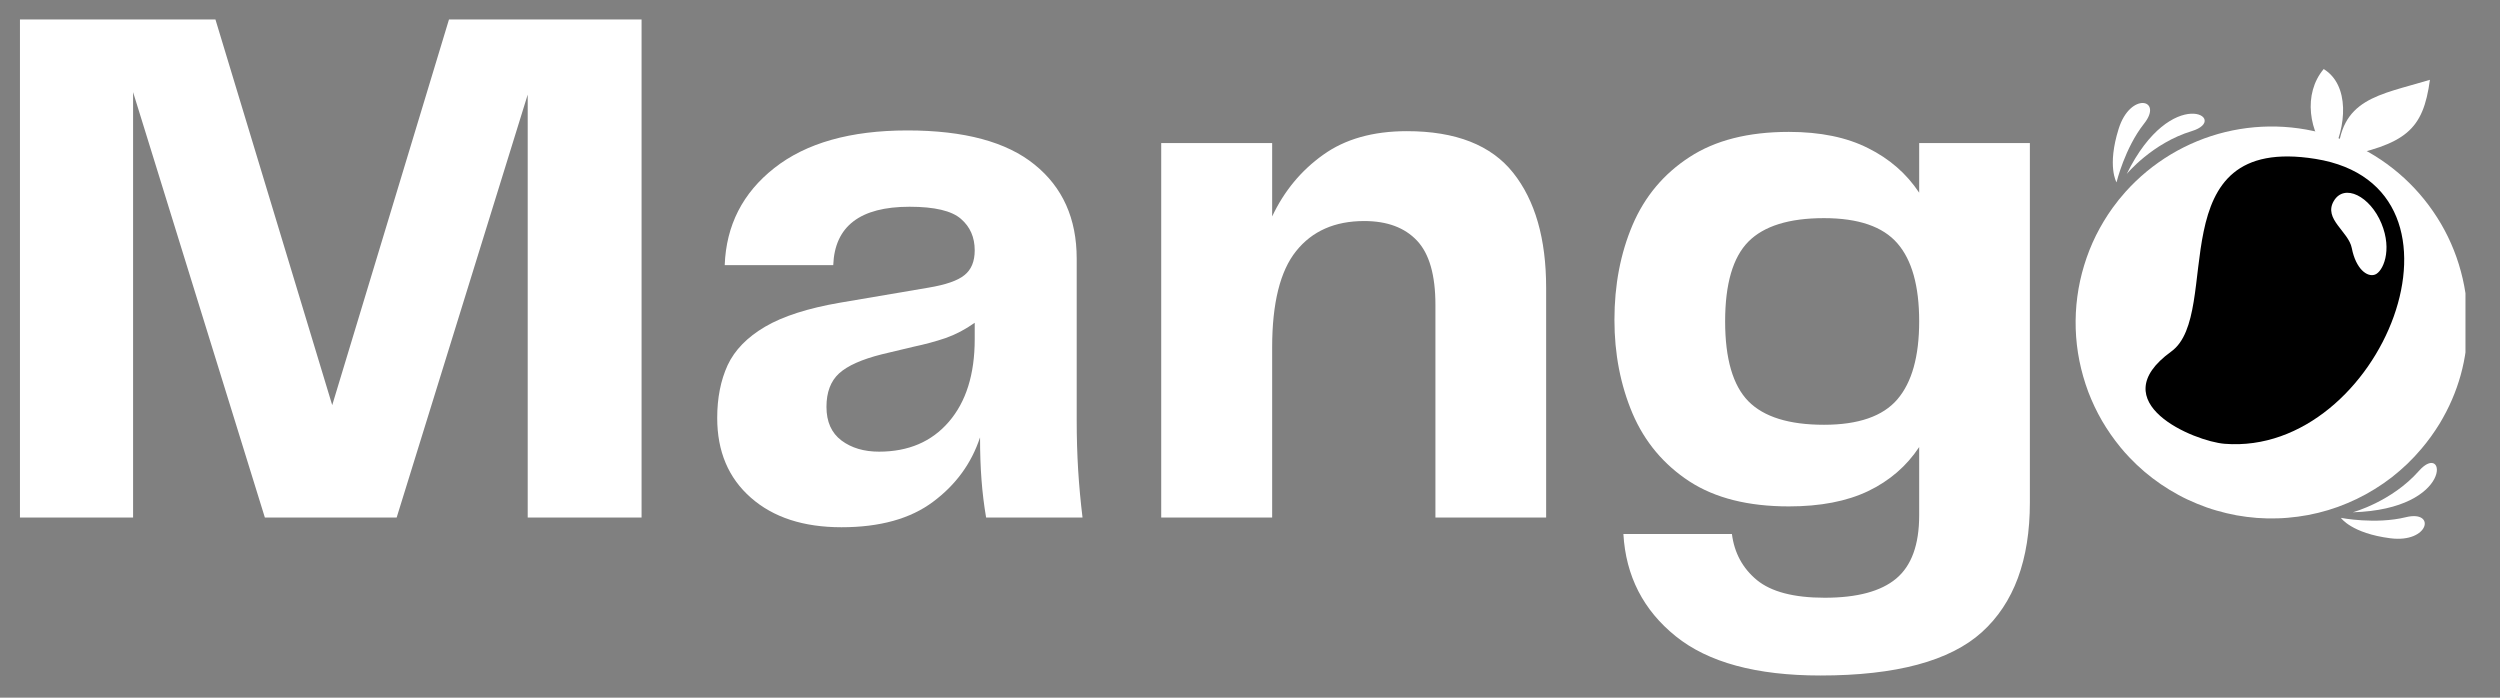
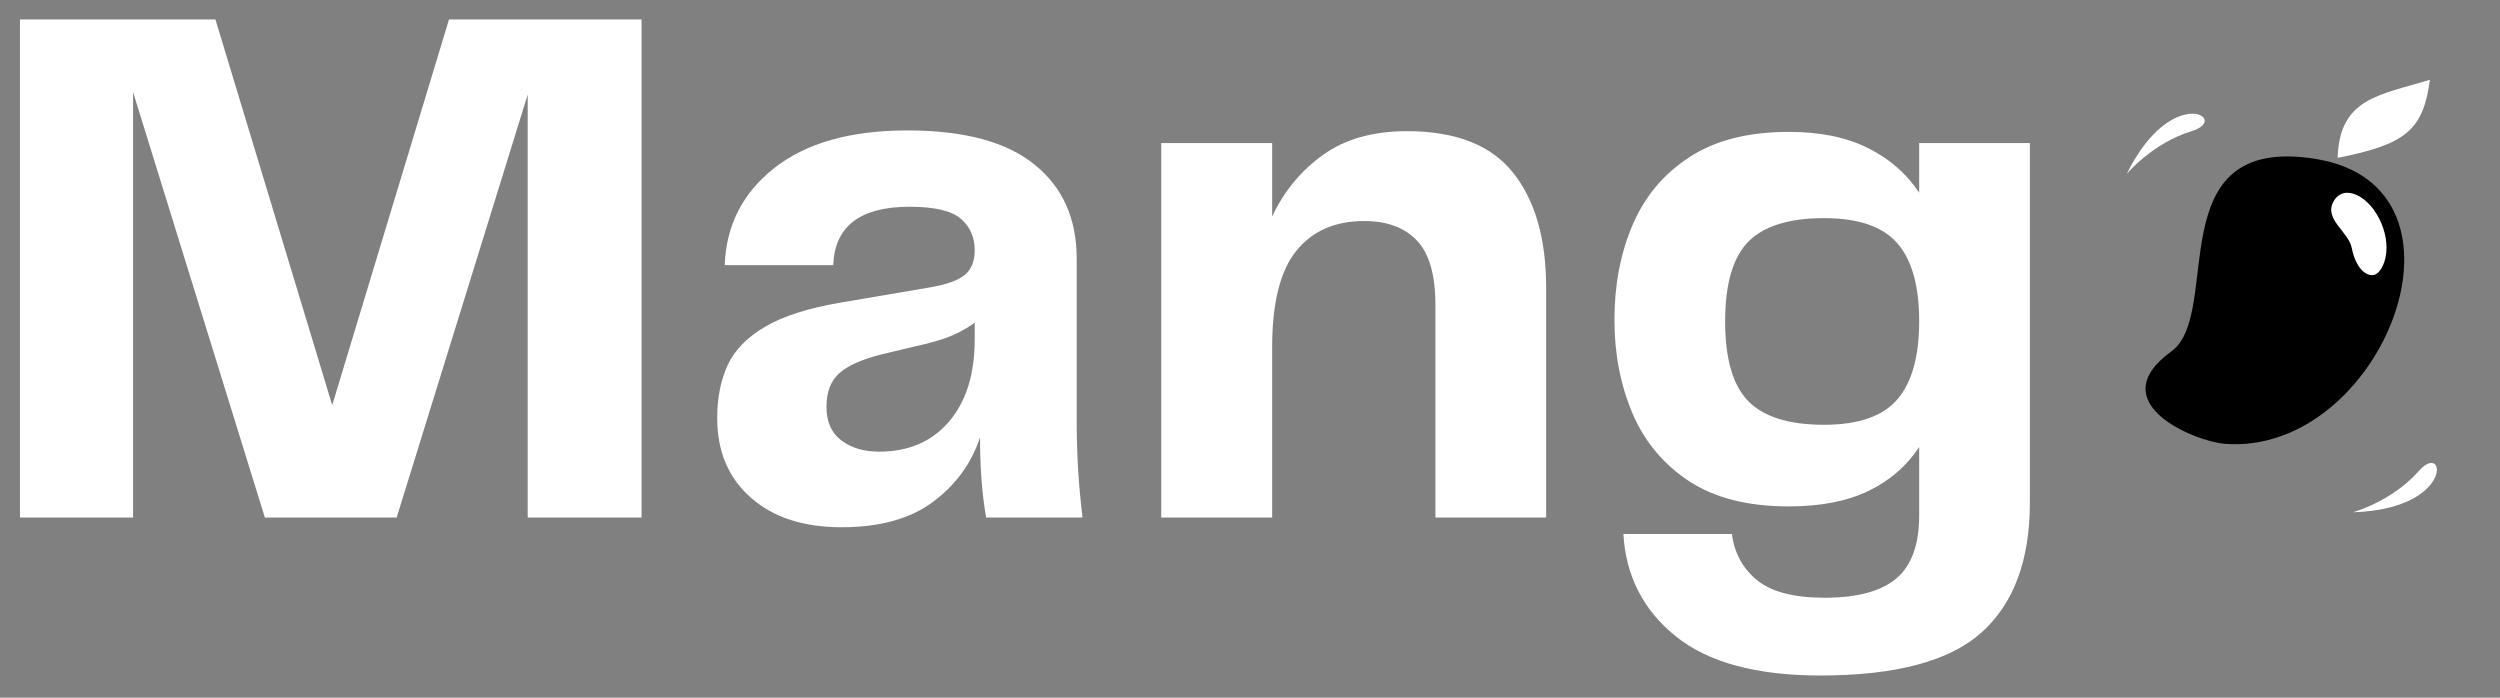
<svg xmlns="http://www.w3.org/2000/svg" width="215" zoomAndPan="magnify" viewBox="0 0 161.25 45" height="60" preserveAspectRatio="xMidYMid meet" version="1.0">
  <rect x="0" y="0" width="161.25" height="45" fill="#808080" stroke="none" />
  <defs>
    <g />
    <clipPath id="f5a17da0b2">
-       <path d="M 133 8 L 159.023 8 L 159.023 34 L 133 34 Z M 133 8 " clip-rule="nonzero" />
-     </clipPath>
+       </clipPath>
    <clipPath id="e6a8d13ed0">
      <path d="M 150.766 5.133 L 156.73 5.133 L 156.73 10.191 L 150.766 10.191 Z M 150.766 5.133 " clip-rule="nonzero" />
    </clipPath>
    <clipPath id="e4638e1bb2">
      <path d="M 149 4.453 L 152 4.453 L 152 11 L 149 11 Z M 149 4.453 " clip-rule="nonzero" />
    </clipPath>
  </defs>
  <g fill="#ffffff" fill-opacity="1">
    <g transform="translate(-1.51, 33.382)">
      <g>
        <path d="M 42.891 -32.125 L 42.891 0 L 35.547 0 L 35.547 -27.281 L 27.094 0 L 18.594 0 L 10.094 -27.438 L 10.094 0 L 2.797 0 L 2.797 -32.125 L 15.406 -32.125 L 22.938 -7.25 L 30.469 -32.125 Z M 42.891 -32.125 " />
      </g>
    </g>
  </g>
  <g fill="#ffffff" fill-opacity="1">
    <g transform="translate(44.135, 33.382)">
      <g>
        <path d="M 10.141 0.625 C 7.691 0.625 5.742 -0.008 4.297 -1.281 C 2.848 -2.551 2.125 -4.266 2.125 -6.422 C 2.125 -7.711 2.348 -8.848 2.797 -9.828 C 3.254 -10.805 4.062 -11.633 5.219 -12.312 C 6.375 -12.988 7.984 -13.504 10.047 -13.859 L 15.75 -14.828 C 16.875 -15.016 17.648 -15.285 18.078 -15.641 C 18.516 -15.992 18.734 -16.523 18.734 -17.234 C 18.734 -18.078 18.438 -18.754 17.844 -19.266 C 17.25 -19.785 16.145 -20.047 14.531 -20.047 C 11.344 -20.047 9.703 -18.789 9.609 -16.281 L 2.609 -16.281 C 2.703 -18.852 3.77 -20.941 5.812 -22.547 C 7.863 -24.16 10.723 -24.969 14.391 -24.969 C 18.055 -24.969 20.789 -24.234 22.594 -22.766 C 24.406 -21.305 25.312 -19.285 25.312 -16.703 L 25.312 -6.281 C 25.312 -5.156 25.344 -4.082 25.406 -3.062 C 25.469 -2.051 25.562 -1.031 25.688 0 L 19.469 0 C 19.332 -0.801 19.234 -1.613 19.172 -2.438 C 19.109 -3.258 19.078 -4.172 19.078 -5.172 C 18.523 -3.492 17.516 -2.109 16.047 -1.016 C 14.586 0.078 12.617 0.625 10.141 0.625 Z M 12.562 -4.25 C 14.457 -4.25 15.957 -4.891 17.062 -6.172 C 18.176 -7.461 18.734 -9.238 18.734 -11.5 L 18.734 -12.562 C 18.129 -12.133 17.504 -11.805 16.859 -11.578 C 16.211 -11.359 15.52 -11.172 14.781 -11.016 L 12.75 -10.531 C 11.457 -10.207 10.535 -9.797 9.984 -9.297 C 9.441 -8.797 9.172 -8.078 9.172 -7.141 C 9.172 -6.18 9.492 -5.457 10.141 -4.969 C 10.785 -4.488 11.594 -4.25 12.562 -4.25 Z M 12.562 -4.25 " />
      </g>
    </g>
  </g>
  <g fill="#ffffff" fill-opacity="1">
    <g transform="translate(72.101, 33.382)">
      <g>
        <path d="M 18.641 -24.922 C 21.797 -24.922 24.082 -24.023 25.5 -22.234 C 26.914 -20.453 27.625 -17.984 27.625 -14.828 L 27.625 0 L 20.484 0 L 20.484 -13.719 C 20.484 -15.645 20.086 -17.023 19.297 -17.859 C 18.504 -18.703 17.367 -19.125 15.891 -19.125 C 13.992 -19.125 12.531 -18.477 11.5 -17.188 C 10.469 -15.906 9.953 -13.832 9.953 -10.969 L 9.953 0 L 2.797 0 L 2.797 -24.156 L 9.953 -24.156 L 9.953 -19.422 C 10.723 -21.055 11.816 -22.379 13.234 -23.391 C 14.648 -24.41 16.453 -24.922 18.641 -24.922 Z M 18.641 -24.922 " />
      </g>
    </g>
  </g>
  <g fill="#ffffff" fill-opacity="1">
    <g transform="translate(102.193, 33.382)">
      <g>
        <path d="M 21.594 -24.156 L 28.734 -24.156 L 28.734 -0.969 C 28.734 2.738 27.703 5.523 25.641 7.391 C 23.578 9.254 20.102 10.188 15.219 10.188 C 11.094 10.188 7.984 9.344 5.891 7.656 C 3.797 5.969 2.672 3.77 2.516 1.062 L 9.516 1.062 C 9.672 2.281 10.207 3.27 11.125 4.031 C 12.051 4.789 13.508 5.172 15.5 5.172 C 17.594 5.172 19.129 4.758 20.109 3.938 C 21.098 3.113 21.594 1.754 21.594 -0.141 L 21.594 -4.547 C 20.781 -3.316 19.68 -2.367 18.297 -1.703 C 16.922 -1.047 15.219 -0.719 13.188 -0.719 C 10.57 -0.719 8.438 -1.254 6.781 -2.328 C 5.125 -3.41 3.898 -4.867 3.109 -6.703 C 2.328 -8.547 1.938 -10.562 1.938 -12.75 C 1.938 -15 2.328 -17.039 3.109 -18.875 C 3.898 -20.719 5.125 -22.176 6.781 -23.25 C 8.438 -24.332 10.57 -24.875 13.188 -24.875 C 15.219 -24.875 16.922 -24.523 18.297 -23.828 C 19.68 -23.141 20.781 -22.18 21.594 -20.953 Z M 15.453 -5.984 C 17.672 -5.984 19.25 -6.531 20.188 -7.625 C 21.125 -8.719 21.594 -10.395 21.594 -12.656 C 21.594 -14.938 21.125 -16.613 20.188 -17.688 C 19.25 -18.77 17.672 -19.312 15.453 -19.312 C 13.203 -19.312 11.578 -18.805 10.578 -17.797 C 9.578 -16.785 9.078 -15.07 9.078 -12.656 C 9.078 -10.238 9.578 -8.52 10.578 -7.5 C 11.578 -6.488 13.203 -5.984 15.453 -5.984 Z M 15.453 -5.984 " />
      </g>
    </g>
  </g>
  <g fill="#ffffff" fill-opacity="1">
    <g transform="translate(133.641, 33.382)">
      <g />
    </g>
  </g>
  <g fill="#ffffff" fill-opacity="1">
    <g transform="translate(145.862, 33.382)">
      <g />
    </g>
  </g>
  <g fill="#ffffff" fill-opacity="1">
    <g transform="translate(158.082, 33.382)">
      <g />
    </g>
  </g>
  <g clip-path="url(#f5a17da0b2)">
    <path fill="#ffffff" d="M 159.164 20.801 C 159.168 23.145 158.566 25.316 157.355 27.324 C 157.004 27.895 156.613 28.438 156.18 28.949 C 155.895 29.285 155.594 29.609 155.273 29.918 C 154.953 30.223 154.617 30.512 154.27 30.785 C 153.918 31.055 153.555 31.309 153.18 31.539 C 152.805 31.773 152.414 31.988 152.016 32.18 C 151.617 32.371 151.211 32.543 150.793 32.695 C 150.379 32.844 149.953 32.973 149.523 33.078 C 149.094 33.184 148.66 33.266 148.219 33.324 C 147.781 33.383 147.34 33.422 146.898 33.434 C 146.457 33.449 146.012 33.438 145.57 33.406 C 145.129 33.371 144.691 33.316 144.258 33.238 C 143.82 33.156 143.391 33.055 142.965 32.93 C 142.539 32.809 142.121 32.66 141.715 32.492 C 141.305 32.324 140.902 32.137 140.516 31.926 C 140.125 31.715 139.746 31.484 139.379 31.234 C 139.016 30.984 138.664 30.719 138.324 30.43 C 137.988 30.145 137.668 29.84 137.363 29.52 C 137.156 29.305 136.957 29.082 136.77 28.852 C 136.328 28.312 135.934 27.746 135.582 27.145 C 135.234 26.543 134.938 25.918 134.691 25.27 C 134.449 24.617 134.258 23.953 134.121 23.273 C 133.984 22.59 133.906 21.902 133.883 21.207 C 133.863 20.516 133.895 19.824 133.988 19.133 C 134.078 18.445 134.227 17.77 134.43 17.105 C 134.633 16.441 134.887 15.797 135.195 15.176 C 135.508 14.555 135.863 13.961 136.27 13.398 C 136.527 13.043 136.801 12.703 137.094 12.375 C 137.949 11.422 138.926 10.617 140.023 9.957 C 141.121 9.301 142.293 8.82 143.535 8.516 C 144.781 8.215 146.043 8.105 147.32 8.184 C 148.598 8.266 149.832 8.535 151.031 8.992 C 152.227 9.449 153.328 10.07 154.336 10.863 C 155.34 11.652 156.207 12.578 156.934 13.633 C 157.66 14.684 158.215 15.824 158.594 17.047 C 158.973 18.27 159.164 19.52 159.164 20.801 Z M 159.164 20.801 " fill-opacity="1" fill-rule="nonzero" />
  </g>
  <path fill="#ffffff" d="M 151.754 33.043 C 151.754 33.043 154.266 32.363 156.023 30.371 C 157.777 28.379 158.34 32.844 151.754 33.043 Z M 151.754 33.043 " fill-opacity="1" fill-rule="nonzero" />
-   <path fill="#ffffff" d="M 150.988 33.402 C 150.988 33.402 153.223 33.84 155.18 33.359 C 157.133 32.883 156.691 35.039 154.18 34.719 C 151.668 34.398 150.988 33.402 150.988 33.402 Z M 150.988 33.402 " fill-opacity="1" fill-rule="nonzero" />
  <path fill="#ffffff" d="M 137.172 11.223 C 137.172 11.223 138.816 9.23 141.367 8.457 C 143.918 7.68 140.082 5.32 137.172 11.223 Z M 137.172 11.223 " fill-opacity="1" fill-rule="nonzero" />
-   <path fill="#ffffff" d="M 136.516 11.762 C 136.516 11.762 137.047 9.547 138.297 7.969 C 139.547 6.395 137.406 5.895 136.652 8.312 C 135.895 10.73 136.516 11.762 136.516 11.762 Z M 136.516 11.762 " fill-opacity="1" fill-rule="nonzero" />
  <path fill="#000000" d="M 140.047 22.672 C 135.496 25.965 141.539 28.469 143.488 28.625 C 153.609 29.426 160.504 12.047 149.355 10.25 C 139.133 8.605 143.43 20.227 140.047 22.672 " fill-opacity="1" fill-rule="nonzero" />
  <g clip-path="url(#e6a8d13ed0)">
    <path fill="#ffffff" d="M 156.73 5.148 C 156.289 8.398 155.18 9.312 150.777 10.18 C 150.895 6.34 153.434 6.145 156.73 5.148 " fill-opacity="1" fill-rule="nonzero" />
  </g>
  <g clip-path="url(#e4638e1bb2)">
-     <path fill="#ffffff" d="M 149.879 4.453 C 148.539 6.043 148.891 8.543 150.316 10.129 C 151.395 8.168 151.547 5.477 149.879 4.453 " fill-opacity="1" fill-rule="nonzero" />
-   </g>
+     </g>
  <path fill="#ffffff" d="M 153.602 14.41 C 154.328 16.164 153.691 17.527 153.188 17.711 C 152.684 17.898 151.953 17.348 151.691 16.004 C 151.484 14.93 149.848 14.129 150.527 12.969 C 151.207 11.805 152.875 12.656 153.602 14.41 " fill-opacity="1" fill-rule="nonzero" />
</svg>